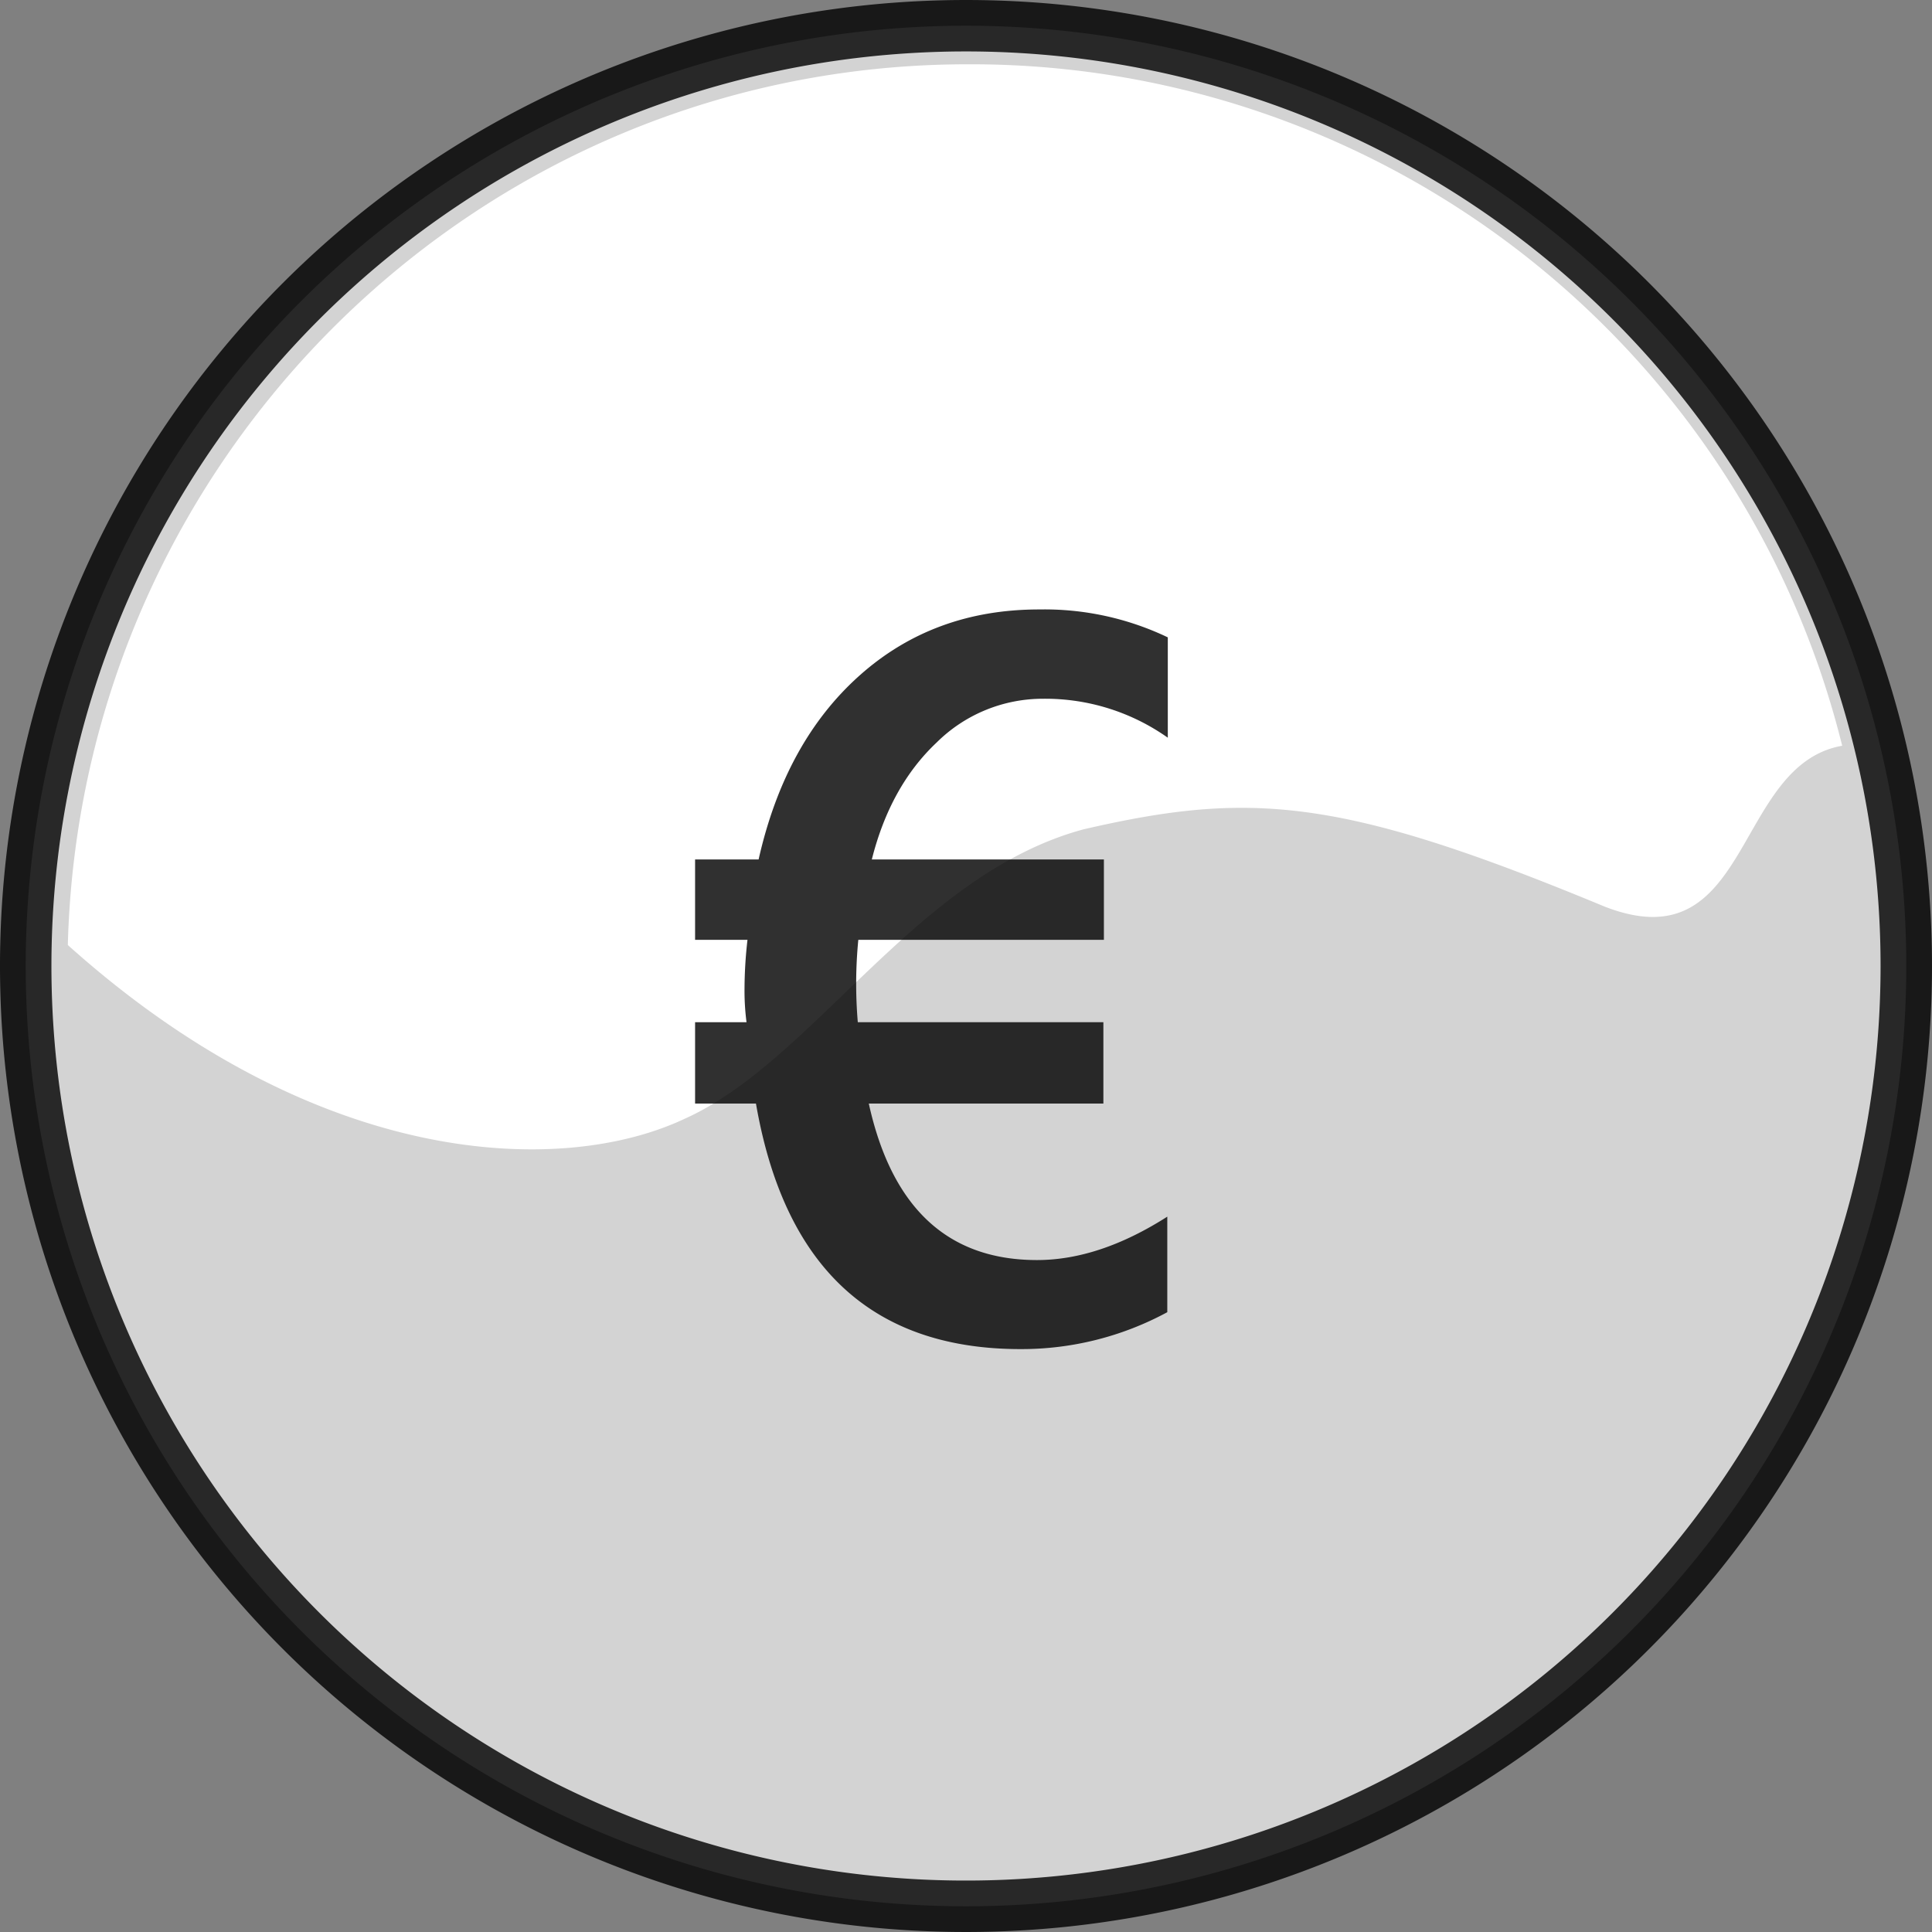
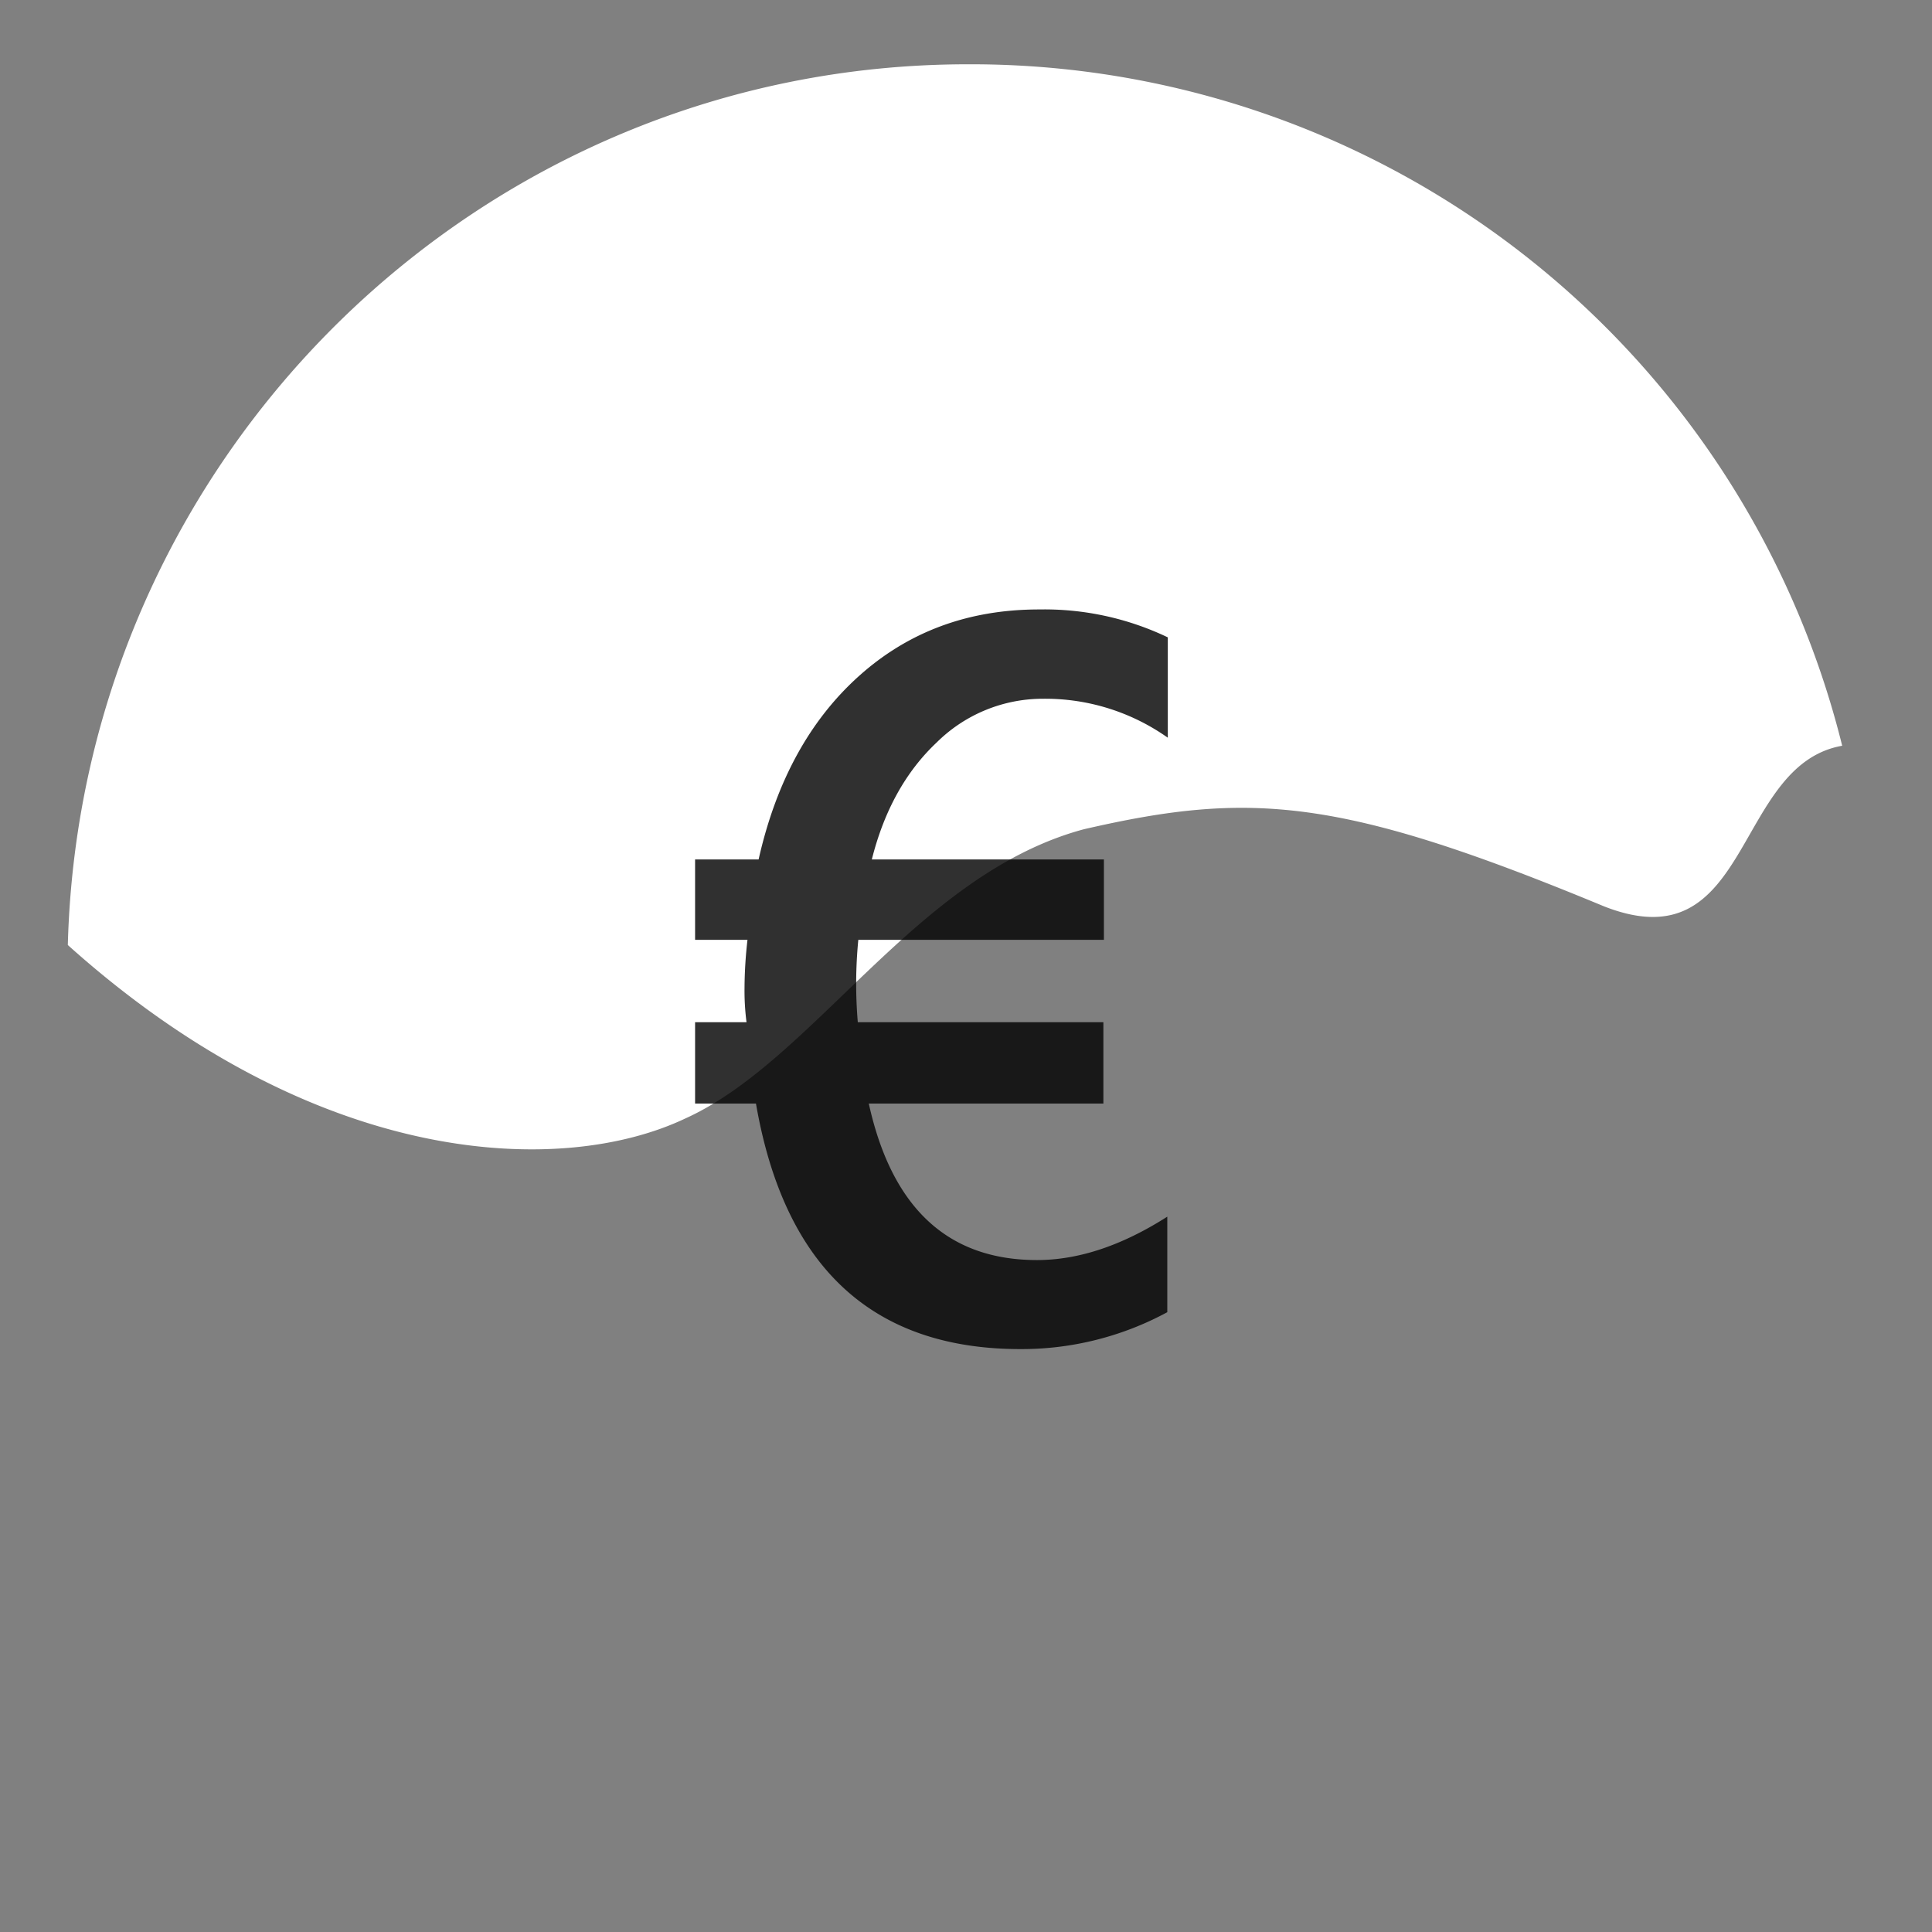
<svg xmlns="http://www.w3.org/2000/svg" viewBox="0 0 300.52 300.52">
  <rect x="0" y="0" width="300.52" height="300.52" fill="#808080" stroke="none" />
  <defs>
    <style>.cls-1{fill:#e6e6e6;stroke:#000;stroke-miterlimit:10;stroke-width:8px;}.cls-1,.cls-3{opacity:0.81;}.cls-2{fill:#fff;}</style>
  </defs>
  <title>EUR</title>
  <g id="Layer_2" data-name="Layer 2">
    <g id="Layer_1-2" data-name="Layer 1">
-       <path id="p1" class="cls-1" d="M296.52,150.26A146.26,146.26,0,1,1,150.26,4,146.26,146.26,0,0,1,296.52,150.26Z" />
      <path id="p2" class="cls-2" d="M150.55,10c-76,0-138,61-140,137,39,35,77,36,96,27,20-9,36-38,62-45,26-6,40-5,81,12,23,9,20-22,37-25A139.6,139.6,0,0,0,150.55,10Z" />
      <g class="cls-3">
        <path d="M181.57,204.11a47.61,47.61,0,0,1-22.83,5.74q-34.54,0-41.15-38.19h-9.47V159h8a38.31,38.31,0,0,1-.31-5.36,68.39,68.39,0,0,1,.46-7.45h-8.15v-12.5H118q4.11-18.24,15.65-28.57t28-10.32a44.47,44.47,0,0,1,20,4.34v15.61a33,33,0,0,0-19.41-6.06,23.45,23.45,0,0,0-16.54,6.8q-7.22,6.8-10.09,18.2h36.1v12.5H133.51a70.52,70.52,0,0,0-.08,12.81h38.2v12.66H135.14Q140.5,196,161.3,196q9.7,0,20.27-6.75Z" />
      </g>
    </g>
  </g>
</svg>